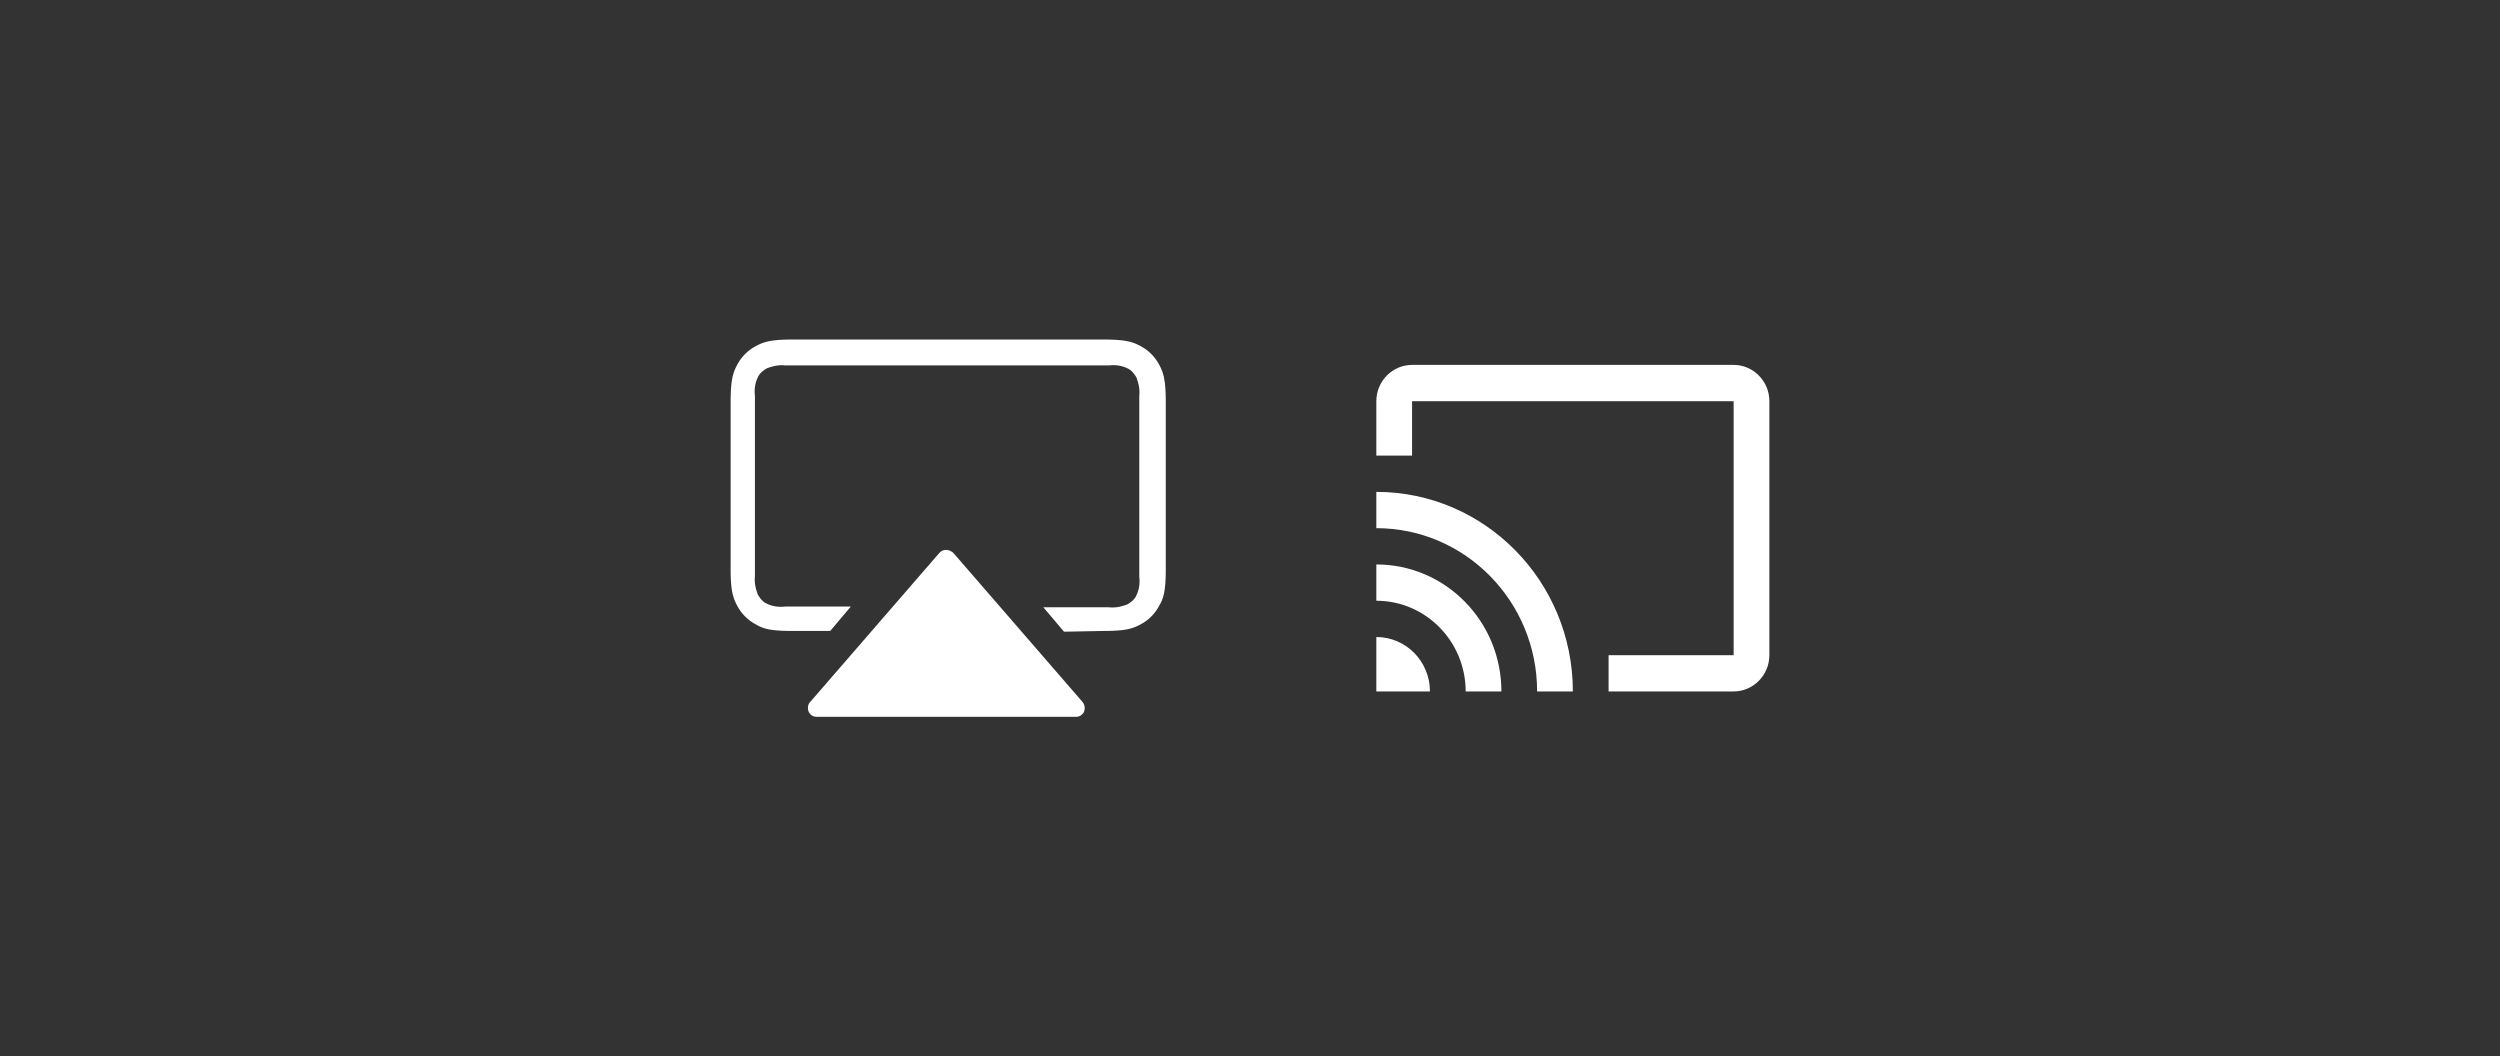
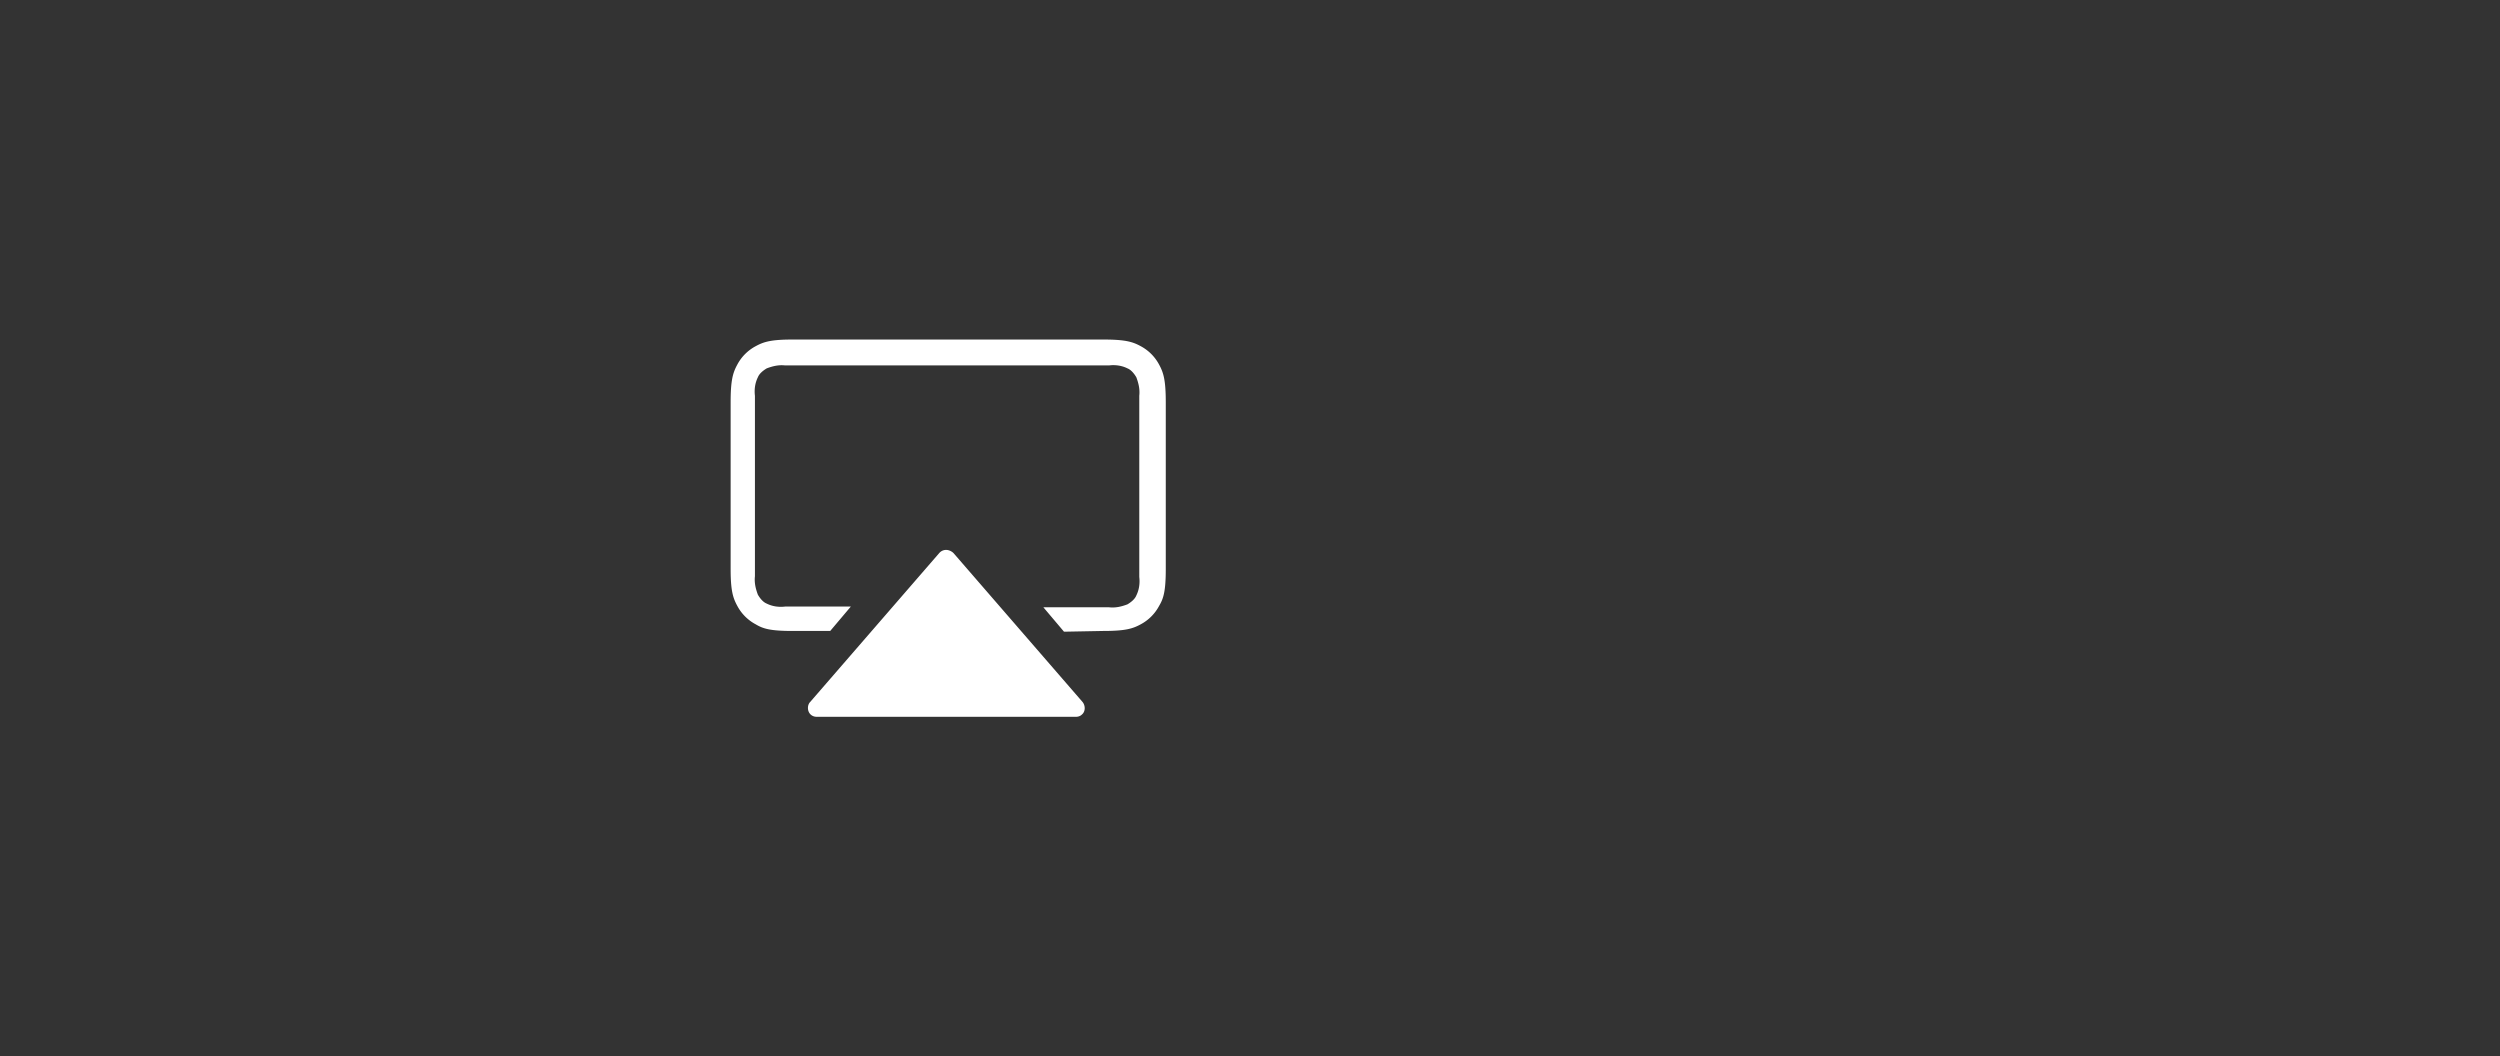
<svg xmlns="http://www.w3.org/2000/svg" width="284" height="120" viewBox="0 0 284 120">
  <rect x="0" y="0" width="284" height="120" fill="#333333" stroke="none" />
  <g fill="#FFF" fill-rule="evenodd">
    <path d="M90.026 38.571c-2.426 0-3.262.253-4.181.757a5.053 5.053 0 0 0-2.092 2.1c-.502.925-.753 1.766-.753 4.286v18.905c0 2.436.25 3.277.753 4.202a5.053 5.053 0 0 0 2.092 2.1c.835.503 1.672.756 4.18.756h4.287l2.342-2.772H89.19c-.67.084-1.422 0-2.092-.337-.418-.168-.752-.588-1.003-1.008-.25-.672-.418-1.345-.335-2.1V44.957c-.083-.672 0-1.428.335-2.1.167-.42.585-.757 1.003-1.009.67-.252 1.339-.42 2.092-.336h36.801c.67-.084 1.422 0 2.091.336.42.168.754.589 1.005 1.009.25.672.418 1.344.335 2.1v20.587c.083.67 0 1.428-.335 2.1-.168.42-.586.756-1.005 1.008-.669.253-1.337.42-2.09.337h-7.464l2.343 2.772 4.452-.084c2.51 0 3.346-.253 4.266-.756a5.063 5.063 0 0 0 2.091-2.1c.502-.84.752-1.681.752-4.202V45.714c0-2.52-.25-3.361-.752-4.286a5.063 5.063 0 0 0-2.091-2.1c-.92-.504-1.757-.757-4.266-.757H90.026zM106.67 62.86 92.033 79.749c-.167.168-.25.42-.25.672 0 .588.418 1.008 1.003 1.008h29.441c.253 0 .503-.084.67-.252.42-.337.42-1.008.084-1.428l-14.637-16.89-.083-.083c-.24-.2-.518-.306-.789-.306-.295 0-.582.126-.801.39z" />
-     <path d="M196.941 41.452h-36.53c-2.233 0-4.06 1.854-4.06 4.121v6.183h4.06v-6.183h36.53v28.854h-14.206v4.121h14.206c2.232 0 4.059-1.854 4.059-4.121V45.573c0-2.267-1.827-4.121-4.059-4.121zm-40.59 30.914v6.182h6.089c0-3.42-2.72-6.182-6.089-6.182zm0-8.244v4.122c5.602 0 10.148 4.616 10.148 10.304h4.059c0-7.975-6.353-14.426-14.207-14.426zm0-8.244V60c10.087 0 18.266 8.306 18.266 18.548h4.059c0-12.53-10.006-22.67-22.325-22.67z" fill-rule="nonzero" />
  </g>
</svg>